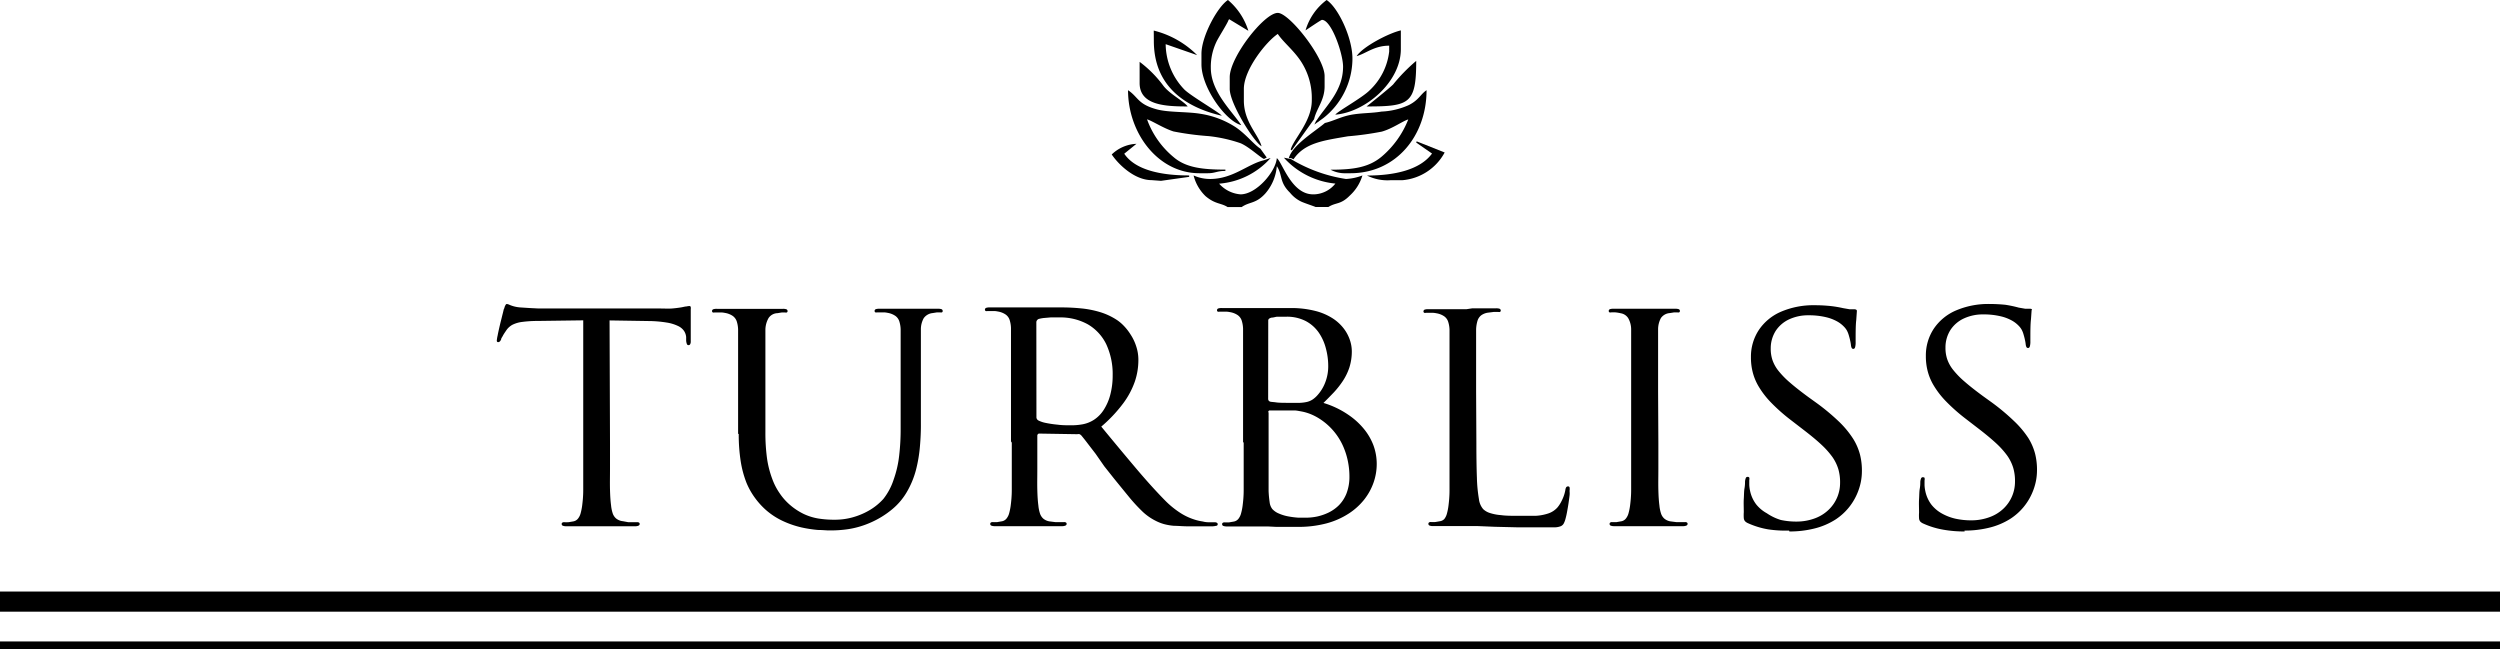
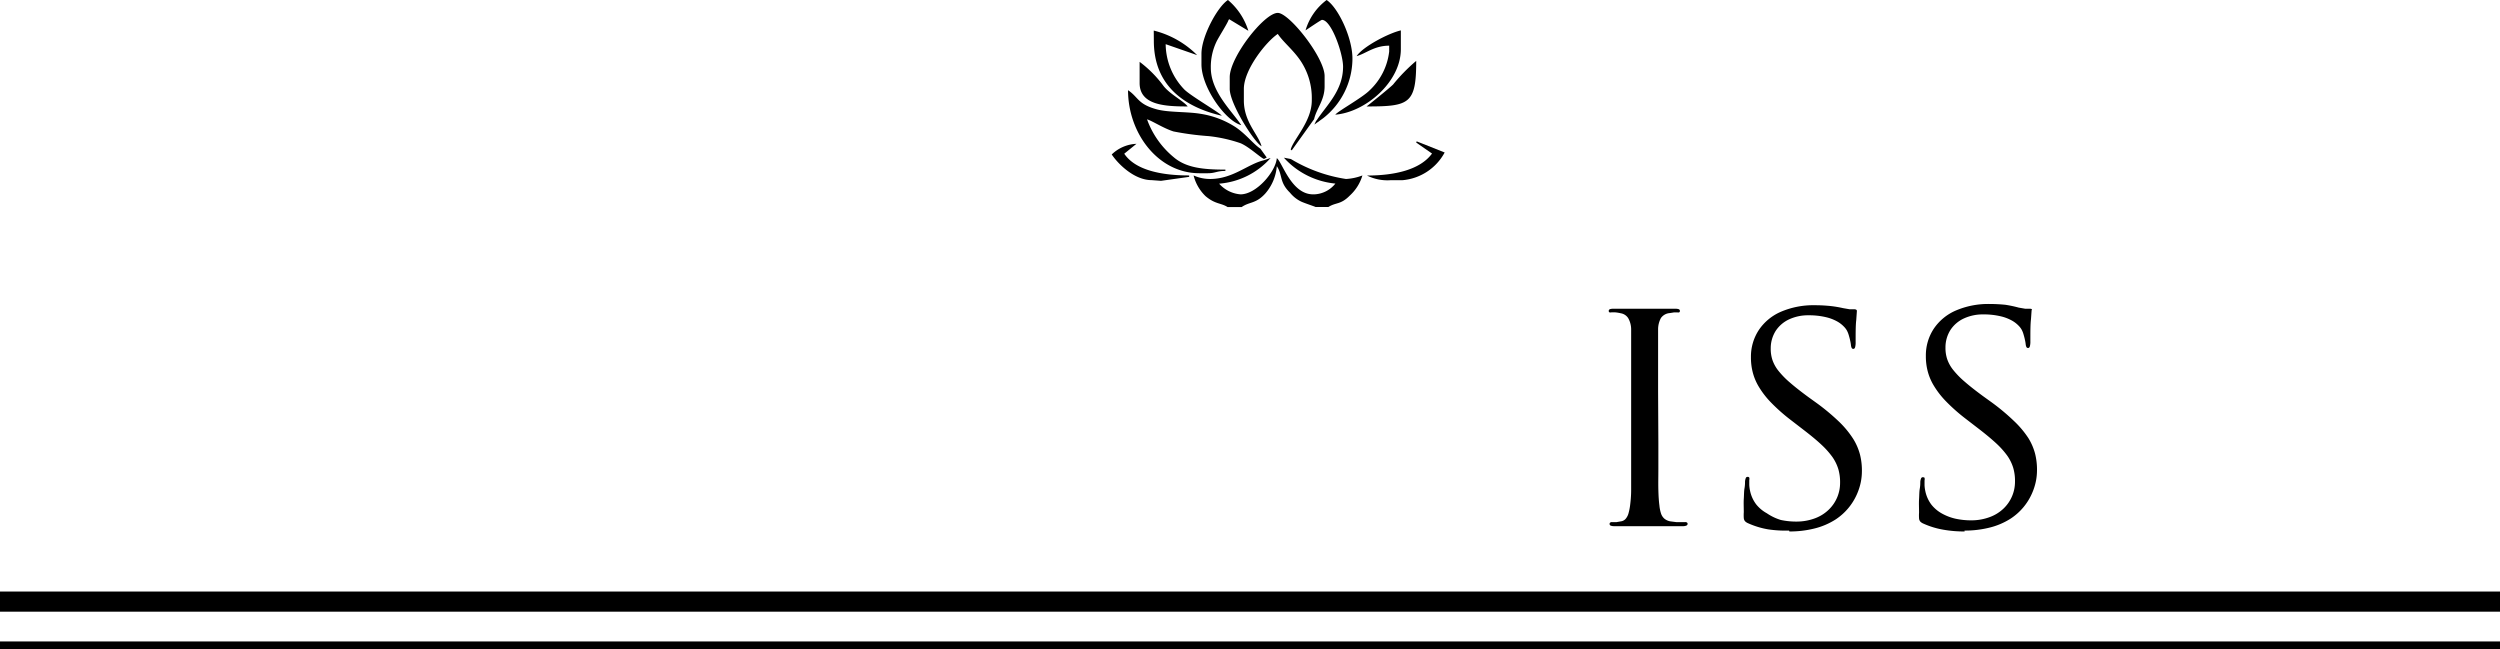
<svg xmlns="http://www.w3.org/2000/svg" viewBox="0 0 282.99 73.52">
  <defs>
    <style>.cls-1{fill-rule:evenodd;}</style>
  </defs>
  <title>Asset 1</title>
  <g id="Layer_2" data-name="Layer 2">
    <g id="Layer_1-2" data-name="Layer 1">
      <rect y="66.96" width="282.99" height="2.28" />
      <rect y="72.61" width="282.99" height="0.91" />
-       <path d="M167.09,44.36v-2.6c0-.71,0-1.31,0-1.79s0-.89,0-1.21,0-.59,0-.82l0-.64a3.82,3.82,0,0,1,.16-1,1.24,1.24,0,0,1,.42-.61,1.7,1.7,0,0,1,.78-.3l.64-.08.51,0a.39.39,0,0,0,.19,0,.18.18,0,0,0,.09-.15.22.22,0,0,0-.13-.21,1.18,1.18,0,0,0-.42-.05h-.78l-.95,0-.94,0L166,35h-.36l-.47,0-1,0-1.24,0-1.25,0a1.18,1.18,0,0,0-.42.05.22.22,0,0,0-.13.21.18.18,0,0,0,.09.15.39.39,0,0,0,.19,0h.38l.44,0a2.48,2.48,0,0,1,.36.05,2.18,2.18,0,0,1,.88.34,1.21,1.21,0,0,1,.45.6,3.26,3.26,0,0,1,.16.93c0,.2,0,.42,0,.64s0,.51,0,.82,0,.73,0,1.21,0,1.08,0,1.79v8.36c0,1.05,0,2,0,2.93s0,1.71,0,2.42-.06,1.29-.12,1.76a6.07,6.07,0,0,1-.17.86,1.66,1.66,0,0,1-.3.63A.86.86,0,0,1,163,59l-.52.09a4.63,4.63,0,0,1-.52,0,.31.31,0,0,0-.21.06.17.17,0,0,0-.06.14.2.2,0,0,0,.13.2,1.05,1.05,0,0,0,.42.06l.93,0,1.06,0,.92,0,.51,0,1.61,0,1.94.08,2.5.06c.95,0,2,0,3.28,0,.46,0,.82,0,1.08,0a1.93,1.93,0,0,0,.61-.13.7.7,0,0,0,.31-.27,2.33,2.33,0,0,0,.19-.46,8.46,8.46,0,0,0,.2-.86c.06-.33.12-.66.17-1s.09-.63.12-.89,0-.43,0-.53a1.19,1.19,0,0,0,0-.38.16.16,0,0,0-.17-.11.24.24,0,0,0-.22.11.8.8,0,0,0-.09.31,4.27,4.27,0,0,1-.18.67,5.33,5.33,0,0,1-.31.69,3.46,3.46,0,0,1-.41.61,2.42,2.42,0,0,1-1.06.68,5.48,5.48,0,0,1-1.43.26c-.53,0-1.11,0-1.73,0-.89,0-1.62,0-2.16-.08a5.35,5.35,0,0,1-1.29-.25,1.92,1.92,0,0,1-.73-.43,2.11,2.11,0,0,1-.48-1.13,16.78,16.78,0,0,1-.23-2.41q-.06-1.55-.06-3.95Zm-23.53,2.32a.24.24,0,0,1,.05-.17.2.2,0,0,1,.16-.05h1.39l.79,0,.54,0c.28,0,.56.07.86.12a5.46,5.46,0,0,1,.94.27,6.27,6.27,0,0,1,1.09.56,7.08,7.08,0,0,1,2.69,3.18,8.12,8.12,0,0,1,.53,1.75,8.55,8.55,0,0,1,.15,1.61,5.2,5.2,0,0,1-.33,1.9,4,4,0,0,1-.85,1.33,4.4,4.4,0,0,1-1.18.84,5.85,5.85,0,0,1-1.31.45,6.26,6.26,0,0,1-1.23.13l-.86,0a9.59,9.59,0,0,1-1.13-.14,4.76,4.76,0,0,1-1.07-.32,2.07,2.07,0,0,1-.77-.52,1.53,1.53,0,0,1-.3-.76,12.27,12.27,0,0,1-.12-1.27c0-.1,0-.33,0-.68s0-.78,0-1.29,0-1.06,0-1.66v-5.3Zm0-10.37a.28.28,0,0,1,.09-.23.73.73,0,0,1,.32-.13c.19,0,.39-.08.6-.1l.59,0h.48a4.61,4.61,0,0,1,2.18.5,4.16,4.16,0,0,1,1.46,1.3,5.58,5.58,0,0,1,.81,1.81,7.65,7.65,0,0,1,.26,2,5,5,0,0,1-.35,1.86,4.58,4.58,0,0,1-.9,1.45,2.85,2.85,0,0,1-.53.46,2,2,0,0,1-.6.26,4.53,4.53,0,0,1-.83.11c-.33,0-.73,0-1.21,0-.64,0-1.12,0-1.47-.05s-.56-.05-.66-.08a.35.35,0,0,1-.19-.12.38.38,0,0,1-.06-.24Zm-2.78,13.81c0,1.05,0,2,0,2.93s0,1.71,0,2.42-.06,1.29-.12,1.76a6.08,6.08,0,0,1-.17.86,1.66,1.66,0,0,1-.3.63.86.86,0,0,1-.54.32l-.52.09a4.62,4.62,0,0,1-.52,0,.31.31,0,0,0-.21.06.17.17,0,0,0-.06.14.2.2,0,0,0,.13.2,1.05,1.05,0,0,0,.42.06l.95,0c.36,0,.72,0,1.07,0l.95,0h.84l.77,0,1,.05,1,0,.89,0,.6,0a12.27,12.27,0,0,0,3.21-.4,8.77,8.77,0,0,0,2.49-1.1,7.23,7.23,0,0,0,1.77-1.6,6.66,6.66,0,0,0,1.06-1.94,6.35,6.35,0,0,0,.35-2.09,6.09,6.09,0,0,0-.38-2.12,6.61,6.61,0,0,0-1-1.75,8.26,8.26,0,0,0-1.42-1.39,10.31,10.31,0,0,0-1.61-1,10.21,10.21,0,0,0-1.62-.64c.41-.4.81-.81,1.2-1.22A10.16,10.16,0,0,0,152,43.13a6.48,6.48,0,0,0,.74-1.52,6,6,0,0,0,.28-1.83,4,4,0,0,0-.17-1.14,4.52,4.52,0,0,0-.63-1.3,5,5,0,0,0-1.24-1.22,6.62,6.62,0,0,0-2-.9,11,11,0,0,0-2.92-.35c-.81,0-1.53,0-2.18,0l-1.61,0-.47,0-1,0-1.24,0-1.25,0a1.18,1.18,0,0,0-.42.05.22.22,0,0,0-.13.21.18.18,0,0,0,.09.15.39.39,0,0,0,.19,0h.38l.44,0a2.48,2.48,0,0,1,.36.05,2.18,2.18,0,0,1,.88.34,1.21,1.21,0,0,1,.45.6,3.29,3.29,0,0,1,.16.93c0,.2,0,.42,0,.65s0,.5,0,.82,0,.73,0,1.21,0,1.08,0,1.79v8.36ZM117.31,36.5a.38.38,0,0,1,.08-.25.42.42,0,0,1,.2-.15,4.74,4.74,0,0,1,.53-.1l.81-.07,1,0a6.4,6.4,0,0,1,3.22.79,5.27,5.27,0,0,1,2.07,2.24,8,8,0,0,1,.73,3.52,8.49,8.49,0,0,1-.28,2.24,5.87,5.87,0,0,1-.75,1.7,3.74,3.74,0,0,1-1.09,1.1,3.57,3.57,0,0,1-1.29.51,6.94,6.94,0,0,1-1.32.11c-.52,0-1,0-1.51-.07a11.92,11.92,0,0,1-1.3-.19,3.3,3.3,0,0,1-.84-.27.46.46,0,0,1-.19-.17.4.4,0,0,1-.06-.22Zm-2.78,13.61c0,1.05,0,2,0,2.93s0,1.71,0,2.41-.06,1.29-.12,1.76a6.36,6.36,0,0,1-.17.86,1.63,1.63,0,0,1-.3.62.86.86,0,0,1-.54.32l-.52.09a4.62,4.62,0,0,1-.52,0,.31.31,0,0,0-.21.06.17.17,0,0,0-.06.14.2.2,0,0,0,.13.2,1.05,1.05,0,0,0,.42.06l.95,0,1.07,0,.88,0,.38,0,.48,0,1,0,1.34,0,1.45,0a.94.94,0,0,0,.42-.07.21.21,0,0,0,.13-.19.18.18,0,0,0-.06-.14.34.34,0,0,0-.22-.06l-.44,0-.58,0-.55-.07a1.46,1.46,0,0,1-.79-.32,1.34,1.34,0,0,1-.39-.62,4.1,4.1,0,0,1-.17-.86c-.06-.46-.1-1-.12-1.76s0-1.51,0-2.41,0-1.88,0-2.93v-.79a.27.27,0,0,1,.06-.19.21.21,0,0,1,.19-.07l4.28.07a.58.58,0,0,1,.26,0,.76.76,0,0,1,.2.15c.18.22.41.5.68.86l.93,1.21L125,52.78l1.11,1.4q1,1.23,1.77,2.17a19,19,0,0,0,1.49,1.6,6.27,6.27,0,0,0,1.44,1,5.09,5.09,0,0,0,.93.37,6.31,6.31,0,0,0,1.16.2c.45,0,1,.06,1.63.06H137a2.33,2.33,0,0,0,.66-.06c.12,0,.19-.1.18-.2a.18.18,0,0,0-.09-.14.4.4,0,0,0-.22-.06H137c-.23,0-.52,0-.85-.09a5.61,5.61,0,0,1-1.07-.26,6.6,6.6,0,0,1-1.44-.69,10.05,10.05,0,0,1-1.74-1.41q-1.51-1.53-3.31-3.66t-3.93-4.72a16.09,16.09,0,0,0,2.48-2.63,9.2,9.2,0,0,0,1.33-2.5,7.62,7.62,0,0,0,.39-2.43,4.84,4.84,0,0,0-.26-1.57,5.41,5.41,0,0,0-.62-1.29,6,6,0,0,0-.78-1,4.74,4.74,0,0,0-.74-.63,7.4,7.4,0,0,0-2-.93,11.08,11.08,0,0,0-2.17-.41,21.53,21.53,0,0,0-2.22-.1h-.81l-1,0-1,0-.83,0H116l-.47,0-1,0-1.24,0-1.25,0a1.18,1.18,0,0,0-.42.05.22.22,0,0,0-.13.21.18.18,0,0,0,.09.15.39.39,0,0,0,.19,0h.38l.44,0a2.48,2.48,0,0,1,.36.05,2.18,2.18,0,0,1,.88.34,1.21,1.21,0,0,1,.45.6,3.29,3.29,0,0,1,.16.93c0,.2,0,.42,0,.65s0,.5,0,.82,0,.73,0,1.21,0,1.08,0,1.79v8.36Zm-30.91-1a20,20,0,0,0,.23,3.14,11.64,11.64,0,0,0,.64,2.38,8.17,8.17,0,0,0,1,1.77,8.57,8.57,0,0,0,1.2,1.32,8.09,8.09,0,0,0,2,1.29,10.68,10.68,0,0,0,2.07.7,14,14,0,0,0,1.83.28c.54,0,1,.06,1.27.05A13.32,13.32,0,0,0,96,59.9a10.08,10.08,0,0,0,2.44-.7A10.2,10.2,0,0,0,101,57.64a7.29,7.29,0,0,0,1.68-2,10,10,0,0,0,1-2.43,16,16,0,0,0,.45-2.65c.08-.91.12-1.8.11-2.69v-6.1c0-.71,0-1.31,0-1.79s0-.89,0-1.21,0-.59,0-.82,0-.44,0-.64a2.61,2.61,0,0,1,.32-1.29,1.4,1.4,0,0,1,1-.58l.5-.08.37,0a.36.36,0,0,0,.19,0,.16.16,0,0,0,.09-.15.22.22,0,0,0-.13-.21,1.18,1.18,0,0,0-.42-.05l-.86,0-.9,0-.75,0-.41,0-.44,0-.89,0-1.15,0-1.21,0a1.18,1.18,0,0,0-.42.05.22.22,0,0,0-.13.21.18.18,0,0,0,.09.15.39.39,0,0,0,.19,0h.38l.44,0a2.36,2.36,0,0,1,.36.05,2.18,2.18,0,0,1,.88.34,1.21,1.21,0,0,1,.45.6,3.27,3.27,0,0,1,.16.93c0,.2,0,.42,0,.64s0,.51,0,.82,0,.73,0,1.21,0,1.08,0,1.79v6.69a25.93,25.93,0,0,1-.17,3.16,12,12,0,0,1-.62,2.69A7,7,0,0,1,100,56.47a6.62,6.62,0,0,1-1.5,1.24,7.94,7.94,0,0,1-1.88.82,7.42,7.42,0,0,1-2.08.3,11.39,11.39,0,0,1-1.87-.13,6.29,6.29,0,0,1-1.71-.53A7.19,7.19,0,0,1,89.25,57a6.57,6.57,0,0,1-1-1.17,7.09,7.09,0,0,1-.83-1.61A11.15,11.15,0,0,1,86.84,52a21.21,21.21,0,0,1-.2-3.06V41.76c0-.71,0-1.31,0-1.79s0-.89,0-1.21,0-.59,0-.82,0-.44,0-.64A2.76,2.76,0,0,1,87,36a1.25,1.25,0,0,1,1-.55l.5-.08.37,0a.35.35,0,0,0,.19,0,.16.16,0,0,0,.09-.15.22.22,0,0,0-.13-.21,1.18,1.18,0,0,0-.42-.05l-.93,0-1.06,0-.93,0-.52,0-.54,0-1,0-1.23,0-1.24,0a1.18,1.18,0,0,0-.42.05.22.22,0,0,0-.13.21.18.18,0,0,0,.09.15.38.38,0,0,0,.19,0h.38l.44,0a2.48,2.48,0,0,1,.36.05,2.18,2.18,0,0,1,.88.34,1.24,1.24,0,0,1,.45.6,3.29,3.29,0,0,1,.16.93l0,.64c0,.23,0,.51,0,.82s0,.73,0,1.21,0,1.08,0,1.79v7.37ZM69,36.27l4.39.07a13.51,13.51,0,0,1,2.07.17,4.62,4.62,0,0,1,1.29.39,1.68,1.68,0,0,1,.68.56,1.5,1.5,0,0,1,.24.69l0,.36a1.29,1.29,0,0,0,.09.45.19.19,0,0,0,.19.11.2.2,0,0,0,.17-.1.59.59,0,0,0,.07-.32c0-.1,0-.29,0-.58s0-.62,0-1,0-.75,0-1.11,0-.68,0-.93a1,1,0,0,0,0-.27.15.15,0,0,0-.15-.12,2.11,2.11,0,0,0-.34.05c-.16,0-.37.07-.63.11s-.62.09-1,.12-.89,0-1.44,0H61.65l-.67,0-1-.05L58.9,34.8a3.82,3.82,0,0,1-.76-.13,4,4,0,0,1-.48-.17.86.86,0,0,0-.3-.09.2.2,0,0,0-.13.11,1.55,1.55,0,0,0-.12.26c0,.1-.07.18-.09.25l-.1.42c-.06.22-.12.49-.2.8s-.15.61-.22.92-.13.58-.17.81a3.33,3.33,0,0,0-.08.45.43.43,0,0,0,0,.22.15.15,0,0,0,.13.08.29.29,0,0,0,.19-.07.69.69,0,0,0,.16-.26c0-.11.11-.23.19-.39s.21-.35.4-.63a2,2,0,0,1,.69-.62,3.45,3.45,0,0,1,1.1-.32,13.51,13.51,0,0,1,1.76-.11l5.15-.07V50.12c0,1.05,0,2,0,2.93s0,1.71,0,2.41-.06,1.29-.12,1.76a6.31,6.31,0,0,1-.17.86,1.63,1.63,0,0,1-.3.62.86.86,0,0,1-.54.32l-.52.09a4.62,4.62,0,0,1-.52,0,.31.31,0,0,0-.21.06.17.17,0,0,0-.06.14.2.2,0,0,0,.13.2,1.05,1.05,0,0,0,.42.06l1,0,1.08,0,.92,0,.46,0,.48,0,1,0,1.34,0,1.45,0a.94.94,0,0,0,.42-.07.21.21,0,0,0,.13-.19.18.18,0,0,0-.06-.14.34.34,0,0,0-.22-.06l-.44,0-.58,0L70.52,59a1.46,1.46,0,0,1-.79-.32,1.34,1.34,0,0,1-.39-.62,4.14,4.14,0,0,1-.17-.86c-.06-.46-.1-1-.12-1.76s0-1.51,0-2.41,0-1.88,0-2.93Z" />
      <path d="M222.37,60.06a11.48,11.48,0,0,0,2.77-.32,7.94,7.94,0,0,0,2.48-1.05A6.56,6.56,0,0,0,230,55.88a6.7,6.7,0,0,0,.46-1.43,6.31,6.31,0,0,0,.12-1.19,7.41,7.41,0,0,0-.21-1.88,6.45,6.45,0,0,0-.78-1.81A10.78,10.78,0,0,0,228,47.68a24.41,24.41,0,0,0-2.53-2.12l-1-.72c-.83-.61-1.52-1.15-2.07-1.63a9.68,9.68,0,0,1-1.31-1.34,4.07,4.07,0,0,1-.68-1.23,4,4,0,0,1-.19-1.3,3.68,3.68,0,0,1,.57-2,3.64,3.64,0,0,1,1.53-1.3,5.08,5.08,0,0,1,2.18-.45,8.25,8.25,0,0,1,2,.22,4.88,4.88,0,0,1,1.3.51,3.27,3.27,0,0,1,.73.58,2,2,0,0,1,.32.43,2.65,2.65,0,0,1,.2.5c.06.21.12.41.16.62a4,4,0,0,1,.09.52,1,1,0,0,0,.08.31.2.2,0,0,0,.2.11c.09,0,.15-.06.19-.18a2,2,0,0,0,.06-.57c0-1.11,0-1.95.07-2.51l.07-1A.18.18,0,0,0,230,35a.47.47,0,0,0-.28-.05l-.46,0-.75-.13A13.24,13.24,0,0,0,227,34.5a17.66,17.66,0,0,0-1.8-.09,9.28,9.28,0,0,0-3.83.75,5.74,5.74,0,0,0-2.48,2.06A5.47,5.47,0,0,0,218,40.3a6.61,6.61,0,0,0,.19,1.65,6.09,6.09,0,0,0,.69,1.67,9.74,9.74,0,0,0,1.38,1.79,20.16,20.16,0,0,0,2.26,2l1.57,1.21c.75.58,1.37,1.1,1.89,1.58a9.41,9.41,0,0,1,1.24,1.39,4.89,4.89,0,0,1,.67,1.37,5.27,5.27,0,0,1,.2,1.55,4.19,4.19,0,0,1-1.24,3,4.46,4.46,0,0,1-1.56,1,5.93,5.93,0,0,1-2.19.39,8.16,8.16,0,0,1-1.72-.18,5.71,5.71,0,0,1-1.54-.58,4,4,0,0,1-1.2-1,3.8,3.8,0,0,1-.7-1.54,4,4,0,0,1-.09-.67c0-.21,0-.39,0-.55a.55.55,0,0,0,0-.28c0-.05-.1-.08-.2-.08a.2.2,0,0,0-.19.13,1.29,1.29,0,0,0-.09.4c0,.18,0,.43-.06.77s-.05.73-.08,1.19,0,1,0,1.51a4.91,4.91,0,0,0,0,.67.64.64,0,0,0,.14.35,1.05,1.05,0,0,0,.35.23,9.31,9.31,0,0,0,2.26.69,13.52,13.52,0,0,0,2.41.2m-19.84,0a11.48,11.48,0,0,0,2.77-.32,7.94,7.94,0,0,0,2.48-1.05,6.57,6.57,0,0,0,2.38-2.81,6.69,6.69,0,0,0,.46-1.43,6.34,6.34,0,0,0,.12-1.19,7.41,7.41,0,0,0-.21-1.88,6.46,6.46,0,0,0-.78-1.81,10.77,10.77,0,0,0-1.55-1.89,24.43,24.43,0,0,0-2.53-2.12l-1-.72c-.83-.61-1.52-1.15-2.07-1.63a9.64,9.64,0,0,1-1.31-1.34,4.06,4.06,0,0,1-.68-1.23,4,4,0,0,1-.19-1.3,3.69,3.69,0,0,1,.57-2,3.65,3.65,0,0,1,1.53-1.3,5.08,5.08,0,0,1,2.18-.45,8.25,8.25,0,0,1,2,.22,4.89,4.89,0,0,1,1.3.51,3.27,3.27,0,0,1,.73.58,2,2,0,0,1,.32.43,2.67,2.67,0,0,1,.2.5c.06.21.12.41.16.62a4.07,4.07,0,0,1,.09.52,1,1,0,0,0,.08.31.2.2,0,0,0,.2.11c.09,0,.15-.06.19-.18a2,2,0,0,0,.06-.57c0-1.11,0-1.95.07-2.51l.07-1a.17.17,0,0,0-.07-.17.47.47,0,0,0-.28-.05l-.46,0-.75-.13a13.22,13.22,0,0,0-1.43-.24,17.65,17.65,0,0,0-1.8-.09,9.28,9.28,0,0,0-3.83.75,5.74,5.74,0,0,0-2.48,2.06,5.47,5.47,0,0,0-.89,3.08,6.63,6.63,0,0,0,.19,1.65,6.09,6.09,0,0,0,.69,1.67,9.73,9.73,0,0,0,1.38,1.79,20.23,20.23,0,0,0,2.26,2l1.57,1.21c.75.58,1.38,1.1,1.89,1.58a9.39,9.39,0,0,1,1.24,1.39,4.89,4.89,0,0,1,.67,1.37,5.27,5.27,0,0,1,.2,1.55,4.19,4.19,0,0,1-1.24,3,4.46,4.46,0,0,1-1.55,1,5.93,5.93,0,0,1-2.19.39,8.15,8.15,0,0,1-1.72-.18A5.71,5.71,0,0,1,200,58.1a4,4,0,0,1-1.2-1,3.81,3.81,0,0,1-.7-1.54,4,4,0,0,1-.09-.67c0-.21,0-.39,0-.55a.55.55,0,0,0,0-.28.21.21,0,0,0-.2-.08.2.2,0,0,0-.19.13,1.29,1.29,0,0,0-.09.4c0,.18,0,.43-.06.77s-.05.73-.08,1.19,0,1,0,1.51a4.91,4.91,0,0,0,0,.67.64.64,0,0,0,.14.35,1.05,1.05,0,0,0,.35.23,9.31,9.31,0,0,0,2.26.69A13.52,13.52,0,0,0,202.52,60.06ZM187.69,44.36v-2.6c0-.71,0-1.31,0-1.79s0-.89,0-1.21,0-.59,0-.82,0-.44,0-.64a2.72,2.72,0,0,1,.32-1.3,1.34,1.34,0,0,1,1-.56l.5-.08.37,0a.38.38,0,0,0,.19,0,.19.19,0,0,0,.09-.15.22.22,0,0,0-.13-.21,1.18,1.18,0,0,0-.42-.05l-1,0-1.08,0-.92,0-.46,0-.46,0-.93,0-1.11,0-1,0a1.18,1.18,0,0,0-.42.05.22.22,0,0,0-.13.21.18.18,0,0,0,.09.15.39.39,0,0,0,.19,0,4.33,4.33,0,0,1,.49,0,4.44,4.44,0,0,1,.59.1,1.23,1.23,0,0,1,.85.56,2.58,2.58,0,0,1,.33,1.27c0,.2,0,.42,0,.64s0,.51,0,.82,0,.73,0,1.21,0,1.08,0,1.79v8.36c0,1.05,0,2,0,2.93s0,1.71,0,2.41-.06,1.29-.12,1.76a6.28,6.28,0,0,1-.17.86,1.63,1.63,0,0,1-.3.62.86.86,0,0,1-.54.32l-.52.09a4.63,4.63,0,0,1-.52,0,.31.31,0,0,0-.21.06.17.17,0,0,0-.06.14.2.2,0,0,0,.13.2,1.05,1.05,0,0,0,.42.06l1,0,1.08,0,.92,0,.46,0,.48,0,1,0,1.34,0,1.45,0a.94.94,0,0,0,.42-.07.21.21,0,0,0,.13-.19.17.17,0,0,0-.06-.14.31.31,0,0,0-.21-.06l-.44,0-.58,0-.55-.07a1.46,1.46,0,0,1-.79-.32,1.33,1.33,0,0,1-.39-.62,4.12,4.12,0,0,1-.17-.86c-.06-.46-.1-1-.12-1.76s0-1.51,0-2.41,0-1.88,0-2.93Z" />
      <path class="cls-1" d="M142.8,16.55c-.35-1.32-2-2.73-2-5.17V10.06c0-2.17,2.51-5.33,3.84-6.22.62.93,1.71,1.77,2.55,3a7.57,7.57,0,0,1,1.3,4.4v.13c0,2.38-2.07,4.38-2.39,5.56l.12.09,2.53-3.53c.28-1.22,1.19-2.14,1.19-3.71V8.61c0-2.09-4-7.15-5.3-7.15-1.53,0-5.44,5-5.44,7.28v1.32c0,1.64,2.65,5.87,3.58,6.49" />
-       <path class="cls-1" d="M150,13.9c-1.08.94-3.72,2.51-4.11,4h.26l.27.13c1.26-1.88,3.45-2.13,6.15-2.6a35.45,35.45,0,0,0,3.84-.53c1.22-.34,2.41-1.22,3-1.38a10.59,10.59,0,0,1-3,4.2c-1.45,1.22-3.17,1.49-5.8,1.49a3.41,3.41,0,0,0,1.72.4h.53c5.17,0,8.62-4.24,8.62-9.4-.69.46-.86,1.1-2,1.68a8.34,8.34,0,0,1-3.1.74c-1.07.19-2.32.15-3.47.37s-2,.71-2.93.92" />
      <path class="cls-1" d="M143.07,18l.32-.17-.72-1c-.81-.54-1.63-1.65-2.84-2.46a10.17,10.17,0,0,0-3.95-1.49c-1.49-.25-3.6-.14-4.93-.5-2.18-.59-2.09-1.39-3.26-2.17,0,4.85,3.38,9.4,8.09,9.4h.93c.87,0,1-.26,2-.26V19.2c-2.59,0-4.48-.22-5.87-1.42a9.89,9.89,0,0,1-3-4.27c.54.14,1.83,1,3,1.37a32.31,32.31,0,0,0,4,.53,16.47,16.47,0,0,1,3.58.8c1,.42,2.34,1.71,2.7,1.8" />
      <path class="cls-1" d="M143.07,18.14c-1.82.42-3.49,2.12-6.1,2.12a4.56,4.56,0,0,1-1.86-.4,4.9,4.9,0,0,0,1.36,2.35c1.11.93,1.72.74,2.49,1.23h1.59c.9-.63,1.61-.35,2.69-1.55a5.37,5.37,0,0,0,1.29-3.08c.68,1,.25,1.79,1.49,3a3.7,3.7,0,0,0,1.25,1c.37.18,1.55.56,1.64.62h1.46c.87-.55,1.37-.23,2.42-1.29a5,5,0,0,0,1.43-2.28,6.08,6.08,0,0,1-1.86.4A17,17,0,0,1,146.12,18l-.79-.15a9,9,0,0,0,5.83,2.93A3.21,3.21,0,0,1,148.77,22h-.13c-2.48,0-3.49-3.65-4.11-4.1-.13,1.54-2.31,4.1-4.11,4.1A3.61,3.61,0,0,1,138,20.79a8.67,8.67,0,0,0,5.83-2.91Z" />
      <path class="cls-1" d="M136,6.09V7.28c0,2.62,2.72,6.41,4.51,6.89-1.12-1.67-3.45-3.8-3.45-6.49a6.6,6.6,0,0,1,.66-3c.26-.52,1.24-2.07,1.33-2.38l.08-.13,2.18,1.32A7.45,7.45,0,0,0,139,0C137.82.76,136,4.11,136,6.09" />
      <path class="cls-1" d="M149,13.64l-.22.46,1-.72a8.6,8.6,0,0,0,3.31-6.62V6.62c0-2.35-1.61-5.75-2.92-6.62a6.62,6.62,0,0,0-2.39,3.44c.2-.13,1.75-1.19,1.86-1.19,1.07,0,2.39,3.82,2.39,5.3,0,2.74-1.93,4.42-3,6.09" />
      <path class="cls-1" d="M130.61,4.63c0,5.11,3.53,7.51,7.69,8.47-.27-.37-3.4-2.17-4.21-2.94A7.48,7.48,0,0,1,131.95,5l3.56,1.24a10.52,10.52,0,0,0-4.91-2.78Z" />
      <path class="cls-1" d="M153.54,6.36c1.06-.28,2-1.19,3.71-1.19v.66a7.13,7.13,0,0,1-2.22,4.4c-.82.83-3.58,2.35-3.88,2.75,3.42-.28,7.42-3.7,7.42-7.41V3.44c-1.46.34-4.35,1.89-5,2.91" />
      <path class="cls-1" d="M154.74,12.05c4.82,0,5.57-.31,5.57-5.16a20,20,0,0,0-2.62,2.68c-.5.49-2.89,2.4-3,2.48" />
      <path class="cls-1" d="M129,9.4c0,2.51,2.88,2.65,5.44,2.65-.45-.61-2.09-1.43-2.78-2.38A13,13,0,0,0,129,7Z" />
      <path class="cls-1" d="M162.1,17.38c-1.35,1.85-4.26,2.49-7.36,2.49a5.18,5.18,0,0,0,2.65.53h1.33a6,6,0,0,0,4.81-3.14L160.36,16l-.05.14Z" />
      <path class="cls-1" d="M125.84,17.48c.79,1.18,2.62,2.91,4.51,2.91l1.07.08,3.19-.45,0-.16c-3.08,0-6.08-.57-7.35-2.46l1.38-1.12a4.27,4.27,0,0,0-2.78,1.19" />
    </g>
  </g>
</svg>